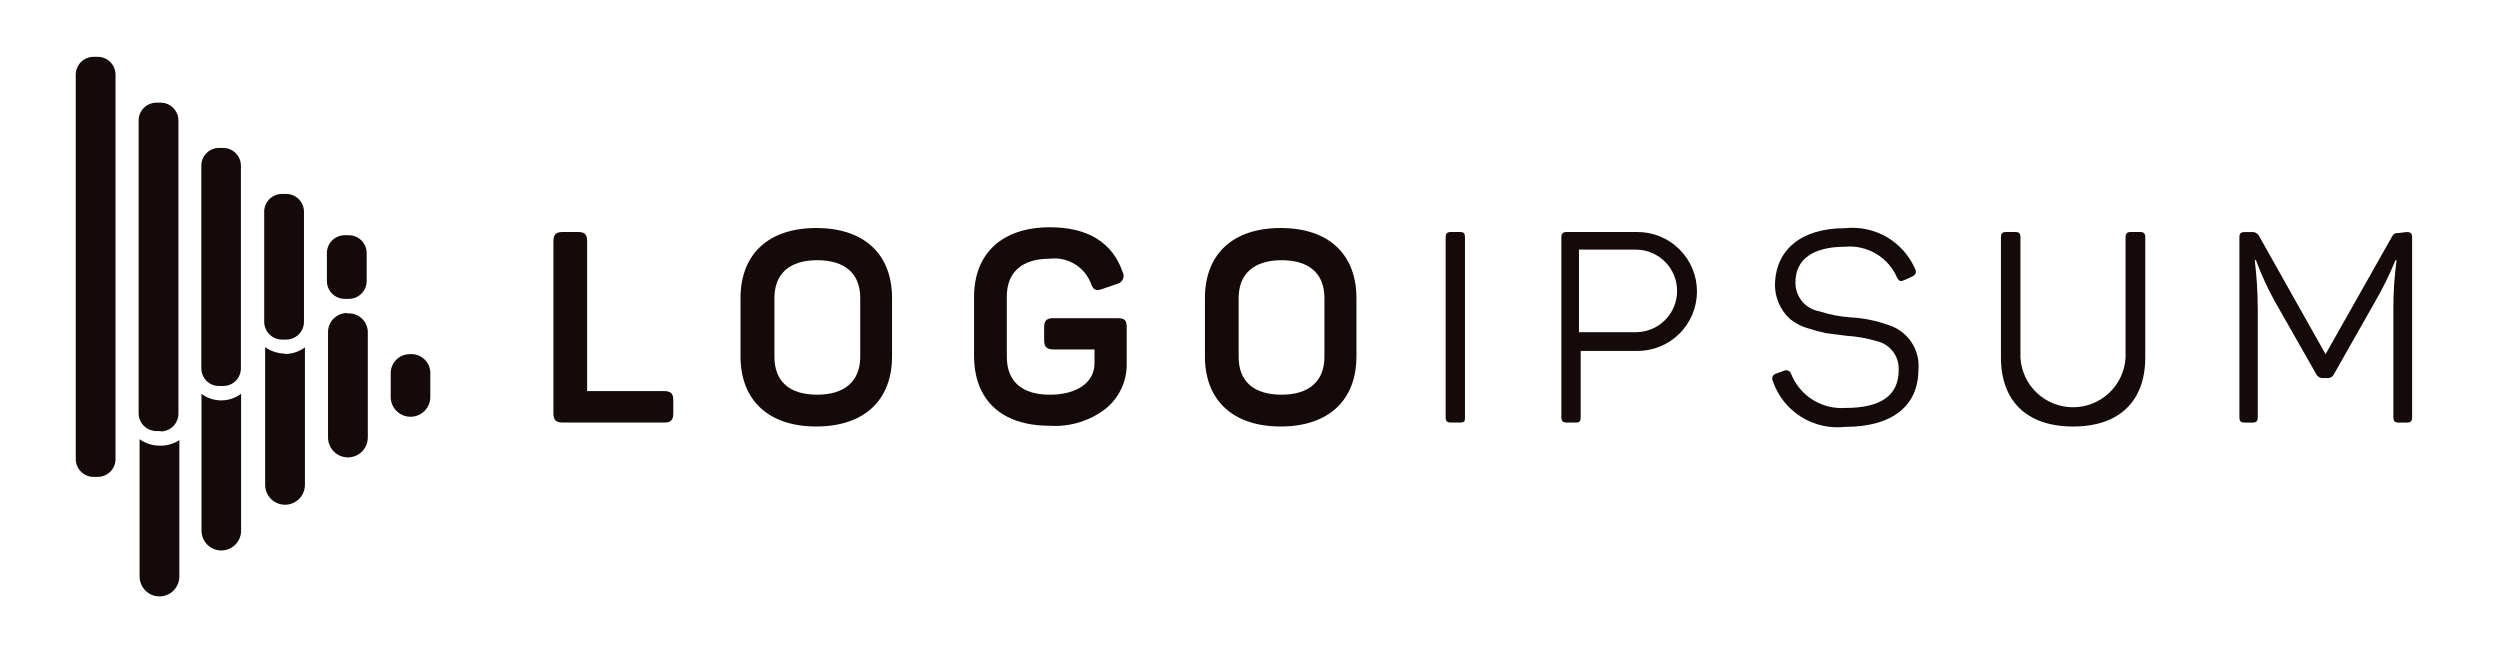
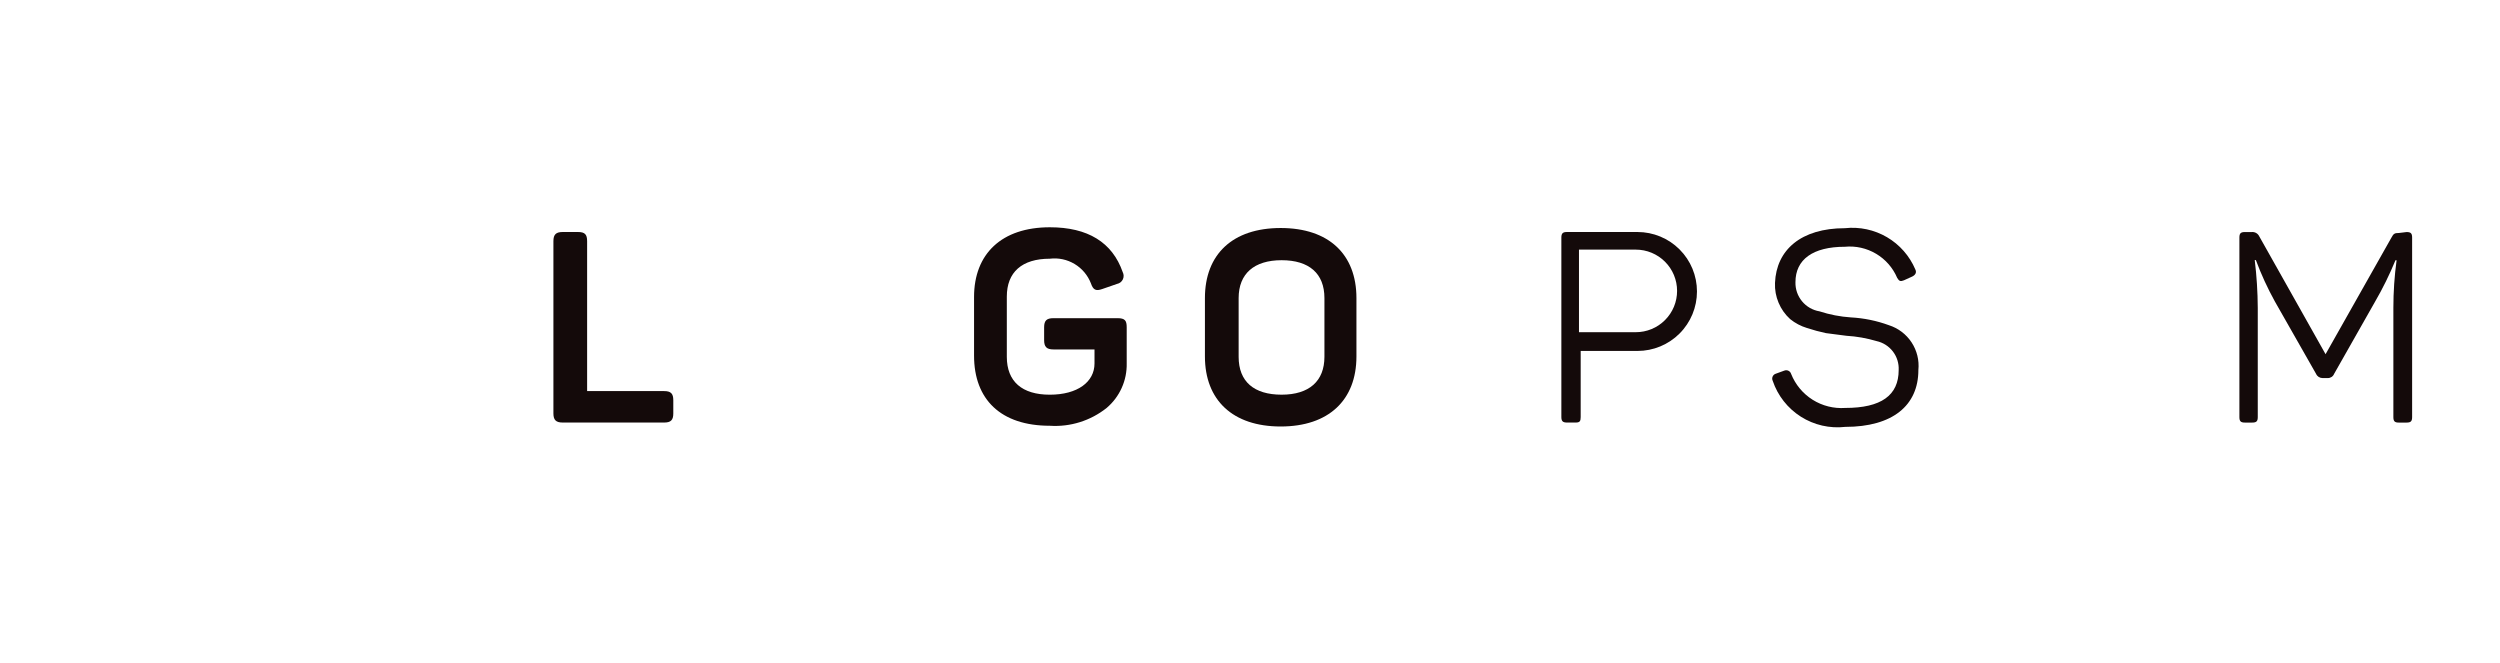
<svg xmlns="http://www.w3.org/2000/svg" width="132" height="35" viewBox="0 0 132 35" fill="none">
  <path d="M30.52 12.25C30.88 12.25 31 12.38 31 12.73V20.65H35.07C35.42 20.65 35.55 20.78 35.55 21.13V21.83C35.55 22.18 35.42 22.31 35.07 22.31H29.71C29.36 22.31 29.22 22.18 29.22 21.83V12.73C29.22 12.38 29.36 12.25 29.71 12.25H30.52Z" fill="#140A0A" />
-   <path d="M39.1 15.739C39.1 13.429 40.56 12.039 43.1 12.039C45.64 12.039 47.1 13.429 47.1 15.739V18.819C47.1 21.129 45.63 22.519 43.1 22.519C40.57 22.519 39.1 21.129 39.1 18.819V15.739ZM45.42 15.739C45.42 14.439 44.61 13.739 43.15 13.739C41.69 13.739 40.89 14.449 40.89 15.739V18.839C40.89 20.149 41.69 20.839 43.15 20.839C44.61 20.839 45.42 20.119 45.42 18.839V15.739Z" fill="#140A0A" />
  <path d="M59.01 16.8C59.4 16.8 59.49 16.93 59.49 17.28V19.18C59.5 19.628 59.411 20.072 59.227 20.48C59.044 20.889 58.771 21.251 58.43 21.54C57.581 22.215 56.512 22.551 55.43 22.48C52.84 22.48 51.43 21.09 51.43 18.78V15.68C51.43 13.4 52.89 12 55.43 12C57.43 12 58.73 12.79 59.28 14.37C59.31 14.429 59.327 14.495 59.328 14.562C59.329 14.629 59.314 14.695 59.285 14.755C59.256 14.815 59.213 14.868 59.16 14.909C59.107 14.949 59.045 14.977 58.98 14.99L58.2 15.26C57.86 15.38 57.72 15.31 57.6 14.96C57.434 14.533 57.131 14.173 56.738 13.938C56.345 13.702 55.885 13.604 55.43 13.66C53.96 13.66 53.16 14.37 53.16 15.66V18.84C53.16 20.15 53.97 20.84 55.43 20.84C56.89 20.84 57.79 20.17 57.79 19.19V18.45H55.62C55.26 18.45 55.13 18.31 55.13 17.96V17.28C55.13 16.93 55.26 16.8 55.62 16.8H59.01Z" fill="#140A0A" />
  <path d="M63.62 15.739C63.62 13.429 65.08 12.039 67.62 12.039C70.16 12.039 71.62 13.429 71.62 15.739V18.819C71.62 21.129 70.15 22.519 67.62 22.519C65.09 22.519 63.62 21.129 63.62 18.819V15.739ZM69.93 15.739C69.93 14.439 69.12 13.739 67.67 13.739C66.22 13.739 65.4 14.449 65.4 15.739V18.839C65.4 20.149 66.21 20.839 67.67 20.839C69.13 20.839 69.93 20.119 69.93 18.839V15.739Z" fill="#140A0A" />
-   <path d="M76.33 12.54C76.33 12.32 76.4 12.25 76.62 12.25H77.08C77.3 12.25 77.35 12.32 77.35 12.54V22.02C77.35 22.24 77.35 22.31 77.08 22.31H76.62C76.4 22.31 76.33 22.24 76.33 22.02V12.54Z" fill="#140A0A" />
  <path d="M86.46 12.25C87.293 12.25 88.092 12.581 88.681 13.17C89.27 13.758 89.6 14.557 89.6 15.39C89.6 16.223 89.27 17.021 88.681 17.61C88.092 18.199 87.293 18.53 86.46 18.53H83.46V22.02C83.46 22.24 83.41 22.31 83.2 22.31H82.73C82.52 22.31 82.44 22.24 82.44 22.02V12.54C82.44 12.32 82.52 12.25 82.73 12.25H86.46ZM86.37 17.54C86.657 17.54 86.94 17.484 87.205 17.374C87.469 17.265 87.71 17.104 87.912 16.901C88.114 16.699 88.275 16.459 88.385 16.194C88.494 15.93 88.55 15.646 88.55 15.36C88.55 15.074 88.494 14.79 88.385 14.526C88.275 14.261 88.114 14.021 87.912 13.819C87.71 13.616 87.469 13.456 87.205 13.346C86.94 13.236 86.657 13.18 86.37 13.18H83.37V17.54H86.37Z" fill="#140A0A" />
  <path d="M97.41 12.049C98.182 11.964 98.961 12.13 99.632 12.523C100.301 12.915 100.827 13.514 101.13 14.229C101.21 14.389 101.13 14.519 100.97 14.599L100.53 14.799C100.35 14.869 100.28 14.859 100.17 14.669C99.944 14.138 99.554 13.693 99.058 13.399C98.562 13.104 97.985 12.974 97.41 13.029C95.72 13.029 94.8 13.699 94.8 14.899C94.79 15.266 94.914 15.624 95.147 15.907C95.38 16.19 95.708 16.379 96.07 16.439C96.608 16.614 97.166 16.722 97.73 16.759C98.414 16.796 99.088 16.934 99.73 17.169C100.223 17.325 100.647 17.646 100.931 18.077C101.215 18.509 101.342 19.025 101.29 19.539C101.29 21.409 99.93 22.539 97.43 22.539C96.61 22.633 95.783 22.443 95.086 22.001C94.389 21.559 93.865 20.891 93.6 20.109C93.583 20.073 93.573 20.034 93.572 19.995C93.572 19.955 93.58 19.915 93.596 19.879C93.612 19.843 93.636 19.811 93.666 19.785C93.696 19.759 93.732 19.74 93.77 19.729L94.21 19.569C94.245 19.555 94.282 19.548 94.32 19.549C94.357 19.55 94.394 19.559 94.428 19.575C94.462 19.591 94.492 19.614 94.516 19.642C94.541 19.67 94.559 19.703 94.57 19.739C94.794 20.304 95.192 20.783 95.706 21.107C96.22 21.43 96.824 21.582 97.43 21.539C99.32 21.539 100.25 20.879 100.25 19.539C100.268 19.187 100.16 18.84 99.946 18.56C99.731 18.279 99.425 18.084 99.08 18.009C98.563 17.855 98.029 17.761 97.49 17.729L96.41 17.589C96.072 17.517 95.739 17.427 95.41 17.319C95.086 17.221 94.784 17.062 94.52 16.849C94.255 16.609 94.046 16.313 93.908 15.983C93.769 15.653 93.705 15.297 93.72 14.939C93.79 13.189 95.1 12.049 97.41 12.049Z" fill="#140A0A" />
-   <path d="M106.68 18.89C106.722 19.597 107.033 20.262 107.549 20.747C108.065 21.233 108.747 21.503 109.455 21.503C110.163 21.503 110.845 21.233 111.361 20.747C111.877 20.262 112.187 19.597 112.23 18.89V12.54C112.23 12.32 112.3 12.25 112.52 12.25H112.98C113.2 12.25 113.27 12.32 113.27 12.54V18.88C113.27 21.15 111.93 22.52 109.46 22.52C106.99 22.52 105.65 21.15 105.65 18.88V12.54C105.65 12.32 105.72 12.25 105.93 12.25H106.4C106.61 12.25 106.68 12.32 106.68 12.54V18.89Z" fill="#140A0A" />
  <path d="M127.07 12.252C127.29 12.252 127.36 12.322 127.36 12.542V22.022C127.36 22.242 127.29 22.312 127.07 22.312H126.65C126.44 22.312 126.37 22.242 126.37 22.022V16.252C126.37 15.412 126.427 14.574 126.54 13.742H126.48C126.168 14.502 125.803 15.241 125.39 15.952L123.24 19.742C123.214 19.808 123.168 19.864 123.109 19.903C123.05 19.942 122.981 19.963 122.91 19.962H122.63C122.558 19.962 122.488 19.941 122.427 19.902C122.367 19.863 122.319 19.808 122.29 19.742L120.11 15.912C119.723 15.211 119.389 14.482 119.11 13.732H119.05C119.152 14.571 119.206 15.416 119.21 16.262V22.022C119.21 22.242 119.14 22.312 118.92 22.312H118.53C118.31 22.312 118.24 22.242 118.24 22.022V12.542C118.24 12.322 118.31 12.252 118.53 12.252H118.89C118.972 12.244 119.055 12.262 119.126 12.303C119.198 12.344 119.255 12.407 119.29 12.482L122.79 18.702L126.27 12.542C126.38 12.332 126.44 12.302 126.66 12.302L127.07 12.252Z" fill="#140A0A" />
-   <path d="M12.73 20.79V28.02C12.73 28.297 12.62 28.563 12.424 28.759C12.228 28.955 11.962 29.065 11.685 29.065C11.408 29.065 11.142 28.955 10.946 28.759C10.75 28.563 10.64 28.297 10.64 28.02V20.8C10.931 21.012 11.28 21.131 11.64 21.14C12.033 21.151 12.417 21.028 12.73 20.79ZM21.63 18.7C21.365 18.7 21.11 18.805 20.923 18.993C20.735 19.18 20.63 19.435 20.63 19.7V20.96C20.63 21.237 20.74 21.503 20.936 21.699C21.132 21.895 21.398 22.005 21.675 22.005C21.952 22.005 22.218 21.895 22.414 21.699C22.61 21.503 22.72 21.237 22.72 20.96V19.75C22.728 19.607 22.705 19.463 22.652 19.33C22.599 19.196 22.519 19.075 22.415 18.976C22.312 18.876 22.188 18.8 22.053 18.752C21.917 18.705 21.773 18.687 21.63 18.7ZM8.37 23.53C8.01 23.519 7.662 23.401 7.37 23.19V30.44C7.37 30.718 7.481 30.986 7.678 31.183C7.874 31.379 8.142 31.49 8.42 31.49C8.698 31.49 8.966 31.379 9.162 31.183C9.359 30.986 9.47 30.718 9.47 30.44V23.24C9.143 23.451 8.758 23.553 8.37 23.53ZM18.37 16.53C18.235 16.523 18.099 16.544 17.972 16.591C17.845 16.639 17.729 16.711 17.63 16.805C17.532 16.898 17.454 17.011 17.401 17.135C17.347 17.26 17.32 17.394 17.32 17.53V23.1C17.32 23.378 17.431 23.646 17.628 23.843C17.825 24.039 18.091 24.15 18.37 24.15C18.648 24.15 18.916 24.039 19.113 23.843C19.309 23.646 19.42 23.378 19.42 23.1V17.6C19.428 17.456 19.405 17.311 19.351 17.177C19.298 17.043 19.217 16.921 19.112 16.822C19.007 16.722 18.883 16.646 18.746 16.599C18.609 16.552 18.464 16.535 18.32 16.55L18.37 16.53ZM15.05 18.67C14.673 18.667 14.307 18.549 14 18.33V25.6C14 25.878 14.111 26.146 14.307 26.343C14.505 26.539 14.771 26.65 15.05 26.65C15.329 26.65 15.595 26.539 15.793 26.343C15.989 26.146 16.1 25.878 16.1 25.6V18.34C15.783 18.576 15.396 18.7 15 18.69L15.05 18.67ZM6.1 24.24V3.93C6.097 3.682 5.997 3.446 5.821 3.272C5.645 3.098 5.408 3 5.16 3H4.94C4.692 3 4.455 3.098 4.279 3.272C4.103 3.446 4.003 3.682 4 3.93V24.24C4 24.489 4.099 24.728 4.275 24.905C4.452 25.081 4.691 25.18 4.94 25.18H5.16C5.409 25.18 5.648 25.081 5.825 24.905C6.001 24.728 6.1 24.489 6.1 24.24ZM8.48 22.76H8.26C8.011 22.76 7.772 22.661 7.595 22.485C7.419 22.308 7.32 22.069 7.32 21.82V6.35C7.323 6.102 7.423 5.866 7.599 5.692C7.775 5.518 8.012 5.42 8.26 5.42H8.48C8.728 5.42 8.965 5.518 9.141 5.692C9.317 5.866 9.417 6.102 9.42 6.35V21.84C9.42 22.089 9.321 22.328 9.145 22.505C8.968 22.681 8.729 22.78 8.48 22.78V22.76ZM11.79 20.38H11.56C11.313 20.38 11.077 20.282 10.902 20.108C10.728 19.933 10.63 19.697 10.63 19.45V8.75C10.629 8.627 10.652 8.505 10.698 8.391C10.744 8.277 10.812 8.173 10.899 8.086C10.985 7.998 11.088 7.929 11.202 7.882C11.315 7.834 11.437 7.81 11.56 7.81H11.79C12.038 7.813 12.274 7.913 12.448 8.089C12.622 8.265 12.72 8.502 12.72 8.75V19.45C12.72 19.697 12.622 19.933 12.448 20.108C12.273 20.282 12.037 20.38 11.79 20.38ZM15.1 17.93H14.89C14.642 17.93 14.405 17.832 14.229 17.658C14.053 17.484 13.953 17.248 13.95 17V11.24C13.942 11.112 13.96 10.983 14.004 10.862C14.047 10.741 14.115 10.63 14.203 10.536C14.291 10.442 14.398 10.368 14.516 10.317C14.634 10.266 14.761 10.24 14.89 10.24H15.11C15.359 10.24 15.598 10.339 15.775 10.515C15.951 10.692 16.05 10.931 16.05 11.18V16.98C16.051 17.104 16.028 17.228 15.981 17.343C15.935 17.458 15.866 17.563 15.778 17.651C15.691 17.739 15.587 17.81 15.472 17.858C15.357 17.905 15.234 17.93 15.11 17.93H15.1ZM18.42 15.78H18.2C17.951 15.78 17.712 15.681 17.535 15.505C17.359 15.328 17.26 15.089 17.26 14.84V13.35C17.263 13.102 17.363 12.866 17.539 12.692C17.715 12.518 17.952 12.42 18.2 12.42H18.42C18.668 12.42 18.905 12.518 19.081 12.692C19.257 12.866 19.357 13.102 19.36 13.35V14.84C19.36 15.088 19.262 15.325 19.088 15.501C18.914 15.677 18.678 15.777 18.43 15.78H18.42Z" fill="#140A0A" />
</svg>